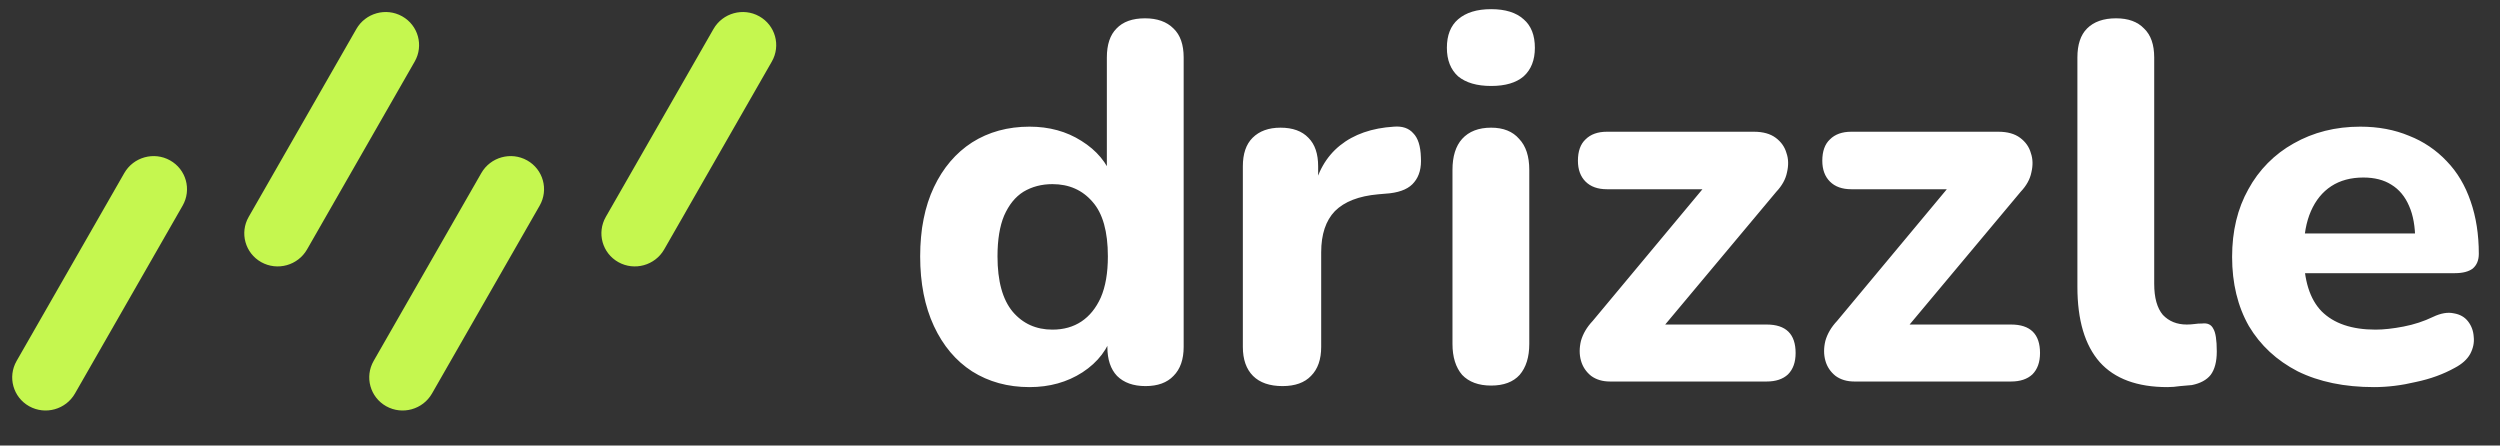
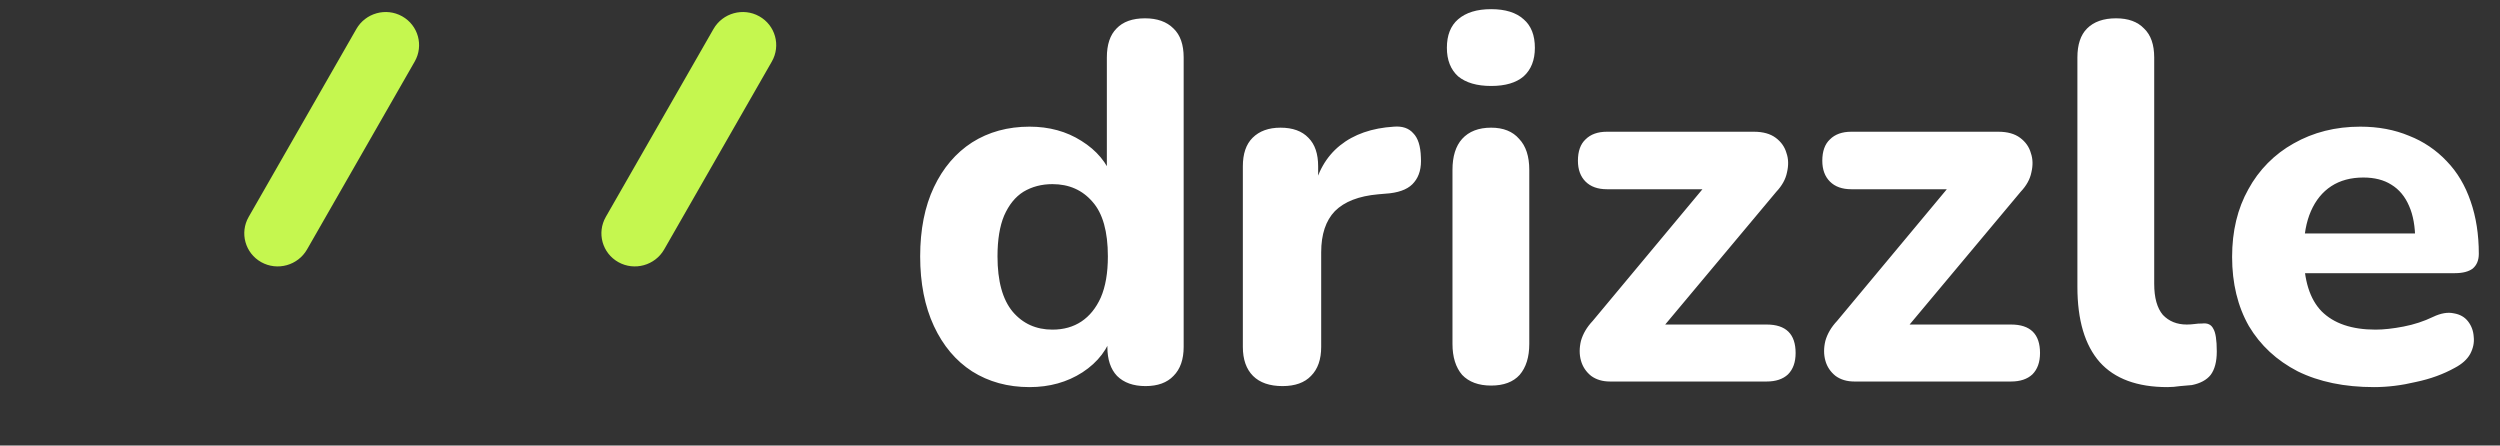
<svg xmlns="http://www.w3.org/2000/svg" width="101" height="18" viewBox="0 0 101 18" fill="none">
  <rect x="0" y="0" width="101" height="18" fill="#333333" stroke="none" />
-   <path d="M7.378 8.308C7.748 7.661 7.521 6.842 6.87 6.479C6.22 6.115 5.392 6.345 5.021 6.992L0.671 14.582C0.3 15.229 0.528 16.048 1.178 16.412C1.829 16.775 2.657 16.546 3.028 15.899L7.378 8.308Z" fill="#C5F74F" />
  <path d="M16.754 2.487C17.124 1.841 16.897 1.022 16.246 0.658C15.596 0.295 14.768 0.524 14.397 1.171L10.047 8.762C9.676 9.408 9.904 10.227 10.554 10.591C11.205 10.954 12.033 10.725 12.404 10.078L16.754 2.487Z" fill="#C5F74F" />
  <path d="M31.182 2.487C31.552 1.841 31.325 1.022 30.674 0.658C30.024 0.295 29.196 0.524 28.825 1.171L24.475 8.762C24.104 9.408 24.331 10.227 24.982 10.591C25.633 10.954 26.461 10.725 26.832 10.078L31.182 2.487Z" fill="#C5F74F" />
-   <path d="M21.802 8.308C22.173 7.661 21.945 6.842 21.295 6.479C20.644 6.115 19.816 6.345 19.445 6.992L15.095 14.582C14.725 15.229 14.952 16.048 15.603 16.412C16.253 16.775 17.081 16.546 17.452 15.899L21.802 8.308Z" fill="#C5F74F" />
  <path d="M41.594 15.639C40.717 15.639 39.943 15.427 39.271 15.002C38.614 14.577 38.1 13.967 37.73 13.173C37.36 12.378 37.175 11.44 37.175 10.357C37.175 9.275 37.36 8.343 37.73 7.562C38.1 6.782 38.614 6.179 39.271 5.754C39.943 5.329 40.717 5.117 41.594 5.117C42.388 5.117 43.087 5.309 43.69 5.692C44.306 6.076 44.724 6.576 44.943 7.193H44.717V2.322C44.717 1.802 44.847 1.411 45.108 1.151C45.368 0.877 45.752 0.74 46.258 0.74C46.752 0.74 47.136 0.877 47.409 1.151C47.683 1.411 47.82 1.802 47.82 2.322V14.015C47.82 14.522 47.683 14.913 47.409 15.187C47.149 15.46 46.772 15.598 46.279 15.598C45.786 15.598 45.402 15.46 45.128 15.187C44.868 14.913 44.738 14.522 44.738 14.015V12.618L44.964 13.419C44.772 14.091 44.361 14.632 43.731 15.043C43.114 15.44 42.402 15.639 41.594 15.639ZM42.518 13.317C42.971 13.317 43.361 13.207 43.69 12.988C44.019 12.768 44.279 12.447 44.471 12.022C44.662 11.584 44.758 11.029 44.758 10.357C44.758 9.357 44.553 8.624 44.142 8.158C43.731 7.679 43.19 7.439 42.518 7.439C42.08 7.439 41.69 7.542 41.347 7.747C41.018 7.953 40.758 8.275 40.566 8.713C40.388 9.138 40.299 9.686 40.299 10.357C40.299 11.358 40.504 12.104 40.916 12.597C41.327 13.077 41.861 13.317 42.518 13.317ZM51.814 15.598C51.294 15.598 50.896 15.46 50.622 15.187C50.349 14.913 50.211 14.522 50.211 14.015V6.72C50.211 6.213 50.341 5.83 50.602 5.569C50.876 5.295 51.253 5.158 51.732 5.158C52.225 5.158 52.602 5.295 52.862 5.569C53.123 5.83 53.253 6.213 53.253 6.72V7.789H53.047C53.212 6.967 53.575 6.329 54.136 5.877C54.698 5.425 55.425 5.172 56.315 5.117C56.657 5.09 56.917 5.179 57.096 5.384C57.287 5.576 57.39 5.898 57.404 6.35C57.431 6.775 57.342 7.11 57.137 7.357C56.945 7.604 56.616 7.754 56.15 7.809L55.678 7.85C54.897 7.919 54.315 8.145 53.931 8.528C53.561 8.912 53.376 9.467 53.376 10.193V14.015C53.376 14.522 53.239 14.913 52.965 15.187C52.705 15.46 52.321 15.598 51.814 15.598ZM60.242 15.577C59.735 15.577 59.345 15.433 59.071 15.146C58.811 14.844 58.68 14.426 58.68 13.892V6.864C58.68 6.316 58.811 5.898 59.071 5.61C59.345 5.309 59.735 5.158 60.242 5.158C60.735 5.158 61.112 5.309 61.372 5.61C61.647 5.898 61.783 6.316 61.783 6.864V13.892C61.783 14.426 61.653 14.844 61.393 15.146C61.133 15.433 60.749 15.577 60.242 15.577ZM60.242 3.473C59.667 3.473 59.222 3.343 58.906 3.083C58.605 2.809 58.454 2.425 58.454 1.932C58.454 1.425 58.605 1.041 58.906 0.781C59.222 0.507 59.667 0.37 60.242 0.37C60.817 0.37 61.256 0.507 61.557 0.781C61.859 1.041 62.009 1.425 62.009 1.932C62.009 2.425 61.859 2.809 61.557 3.083C61.256 3.343 60.817 3.473 60.242 3.473ZM65.043 15.413C64.741 15.413 64.488 15.337 64.282 15.187C64.077 15.022 63.94 14.817 63.871 14.57C63.802 14.323 63.802 14.056 63.871 13.769C63.953 13.481 64.111 13.214 64.344 12.967L69.379 6.925V7.645H64.919C64.549 7.645 64.262 7.542 64.056 7.336C63.851 7.131 63.748 6.85 63.748 6.494C63.748 6.11 63.851 5.822 64.056 5.631C64.262 5.425 64.549 5.322 64.919 5.322H70.858C71.228 5.322 71.523 5.405 71.742 5.569C71.961 5.734 72.105 5.939 72.174 6.186C72.256 6.418 72.262 6.679 72.194 6.967C72.139 7.24 71.995 7.501 71.763 7.747L66.604 13.912V13.111H71.372C72.153 13.111 72.543 13.495 72.543 14.262C72.543 14.632 72.441 14.919 72.235 15.125C72.03 15.317 71.742 15.413 71.372 15.413H65.043ZM74.916 15.413C74.615 15.413 74.361 15.337 74.156 15.187C73.95 15.022 73.813 14.817 73.745 14.57C73.676 14.323 73.676 14.056 73.745 13.769C73.827 13.481 73.984 13.214 74.217 12.967L79.252 6.925V7.645H74.793C74.423 7.645 74.135 7.542 73.93 7.336C73.724 7.131 73.621 6.85 73.621 6.494C73.621 6.11 73.724 5.822 73.93 5.631C74.135 5.425 74.423 5.322 74.793 5.322H80.732C81.102 5.322 81.397 5.405 81.615 5.569C81.835 5.734 81.979 5.939 82.047 6.186C82.129 6.418 82.136 6.679 82.067 6.967C82.013 7.24 81.869 7.501 81.636 7.747L76.478 13.912V13.111H81.246C82.026 13.111 82.417 13.495 82.417 14.262C82.417 14.632 82.314 14.919 82.109 15.125C81.903 15.317 81.615 15.413 81.246 15.413H74.916ZM87.564 15.639C86.345 15.639 85.434 15.303 84.831 14.632C84.228 13.947 83.927 12.933 83.927 11.59V2.322C83.927 1.802 84.057 1.411 84.317 1.151C84.591 0.877 84.981 0.74 85.489 0.74C85.982 0.74 86.358 0.877 86.619 1.151C86.893 1.411 87.03 1.802 87.03 2.322V11.467C87.03 12.029 87.147 12.447 87.379 12.721C87.626 12.981 87.948 13.111 88.345 13.111C88.454 13.111 88.557 13.104 88.653 13.091C88.755 13.076 88.859 13.069 88.962 13.07C89.181 13.043 89.332 13.111 89.414 13.275C89.51 13.426 89.558 13.734 89.558 14.2C89.558 14.611 89.475 14.926 89.311 15.146C89.147 15.351 88.893 15.488 88.551 15.557C88.413 15.57 88.256 15.584 88.078 15.598C87.9 15.625 87.729 15.639 87.564 15.639ZM95.91 15.639C94.718 15.639 93.691 15.427 92.828 15.002C91.978 14.563 91.321 13.954 90.855 13.173C90.403 12.378 90.177 11.447 90.177 10.378C90.177 9.336 90.396 8.426 90.834 7.645C91.256 6.867 91.89 6.225 92.663 5.795C93.458 5.343 94.355 5.117 95.355 5.117C96.081 5.117 96.739 5.24 97.328 5.487C97.905 5.712 98.425 6.063 98.849 6.514C99.274 6.953 99.595 7.494 99.815 8.138C100.034 8.768 100.144 9.474 100.144 10.255C100.144 10.515 100.061 10.713 99.897 10.851C99.733 10.974 99.493 11.036 99.178 11.036H92.725V9.433H97.904L97.575 9.72C97.575 9.159 97.493 8.693 97.328 8.323C97.164 7.939 96.924 7.651 96.609 7.46C96.307 7.268 95.931 7.172 95.479 7.172C94.972 7.172 94.54 7.289 94.184 7.521C93.828 7.754 93.554 8.09 93.362 8.528C93.17 8.967 93.074 9.494 93.074 10.111V10.275C93.074 11.316 93.314 12.084 93.793 12.577C94.287 13.07 95.013 13.317 95.972 13.317C96.301 13.317 96.677 13.275 97.102 13.193C97.527 13.111 97.924 12.981 98.294 12.803C98.609 12.652 98.89 12.604 99.137 12.659C99.383 12.7 99.575 12.809 99.712 12.988C99.849 13.166 99.924 13.372 99.938 13.604C99.965 13.837 99.918 14.07 99.794 14.303C99.671 14.522 99.465 14.707 99.178 14.858C98.712 15.118 98.185 15.31 97.595 15.433C97.02 15.57 96.458 15.639 95.91 15.639Z" fill="white" />
</svg>